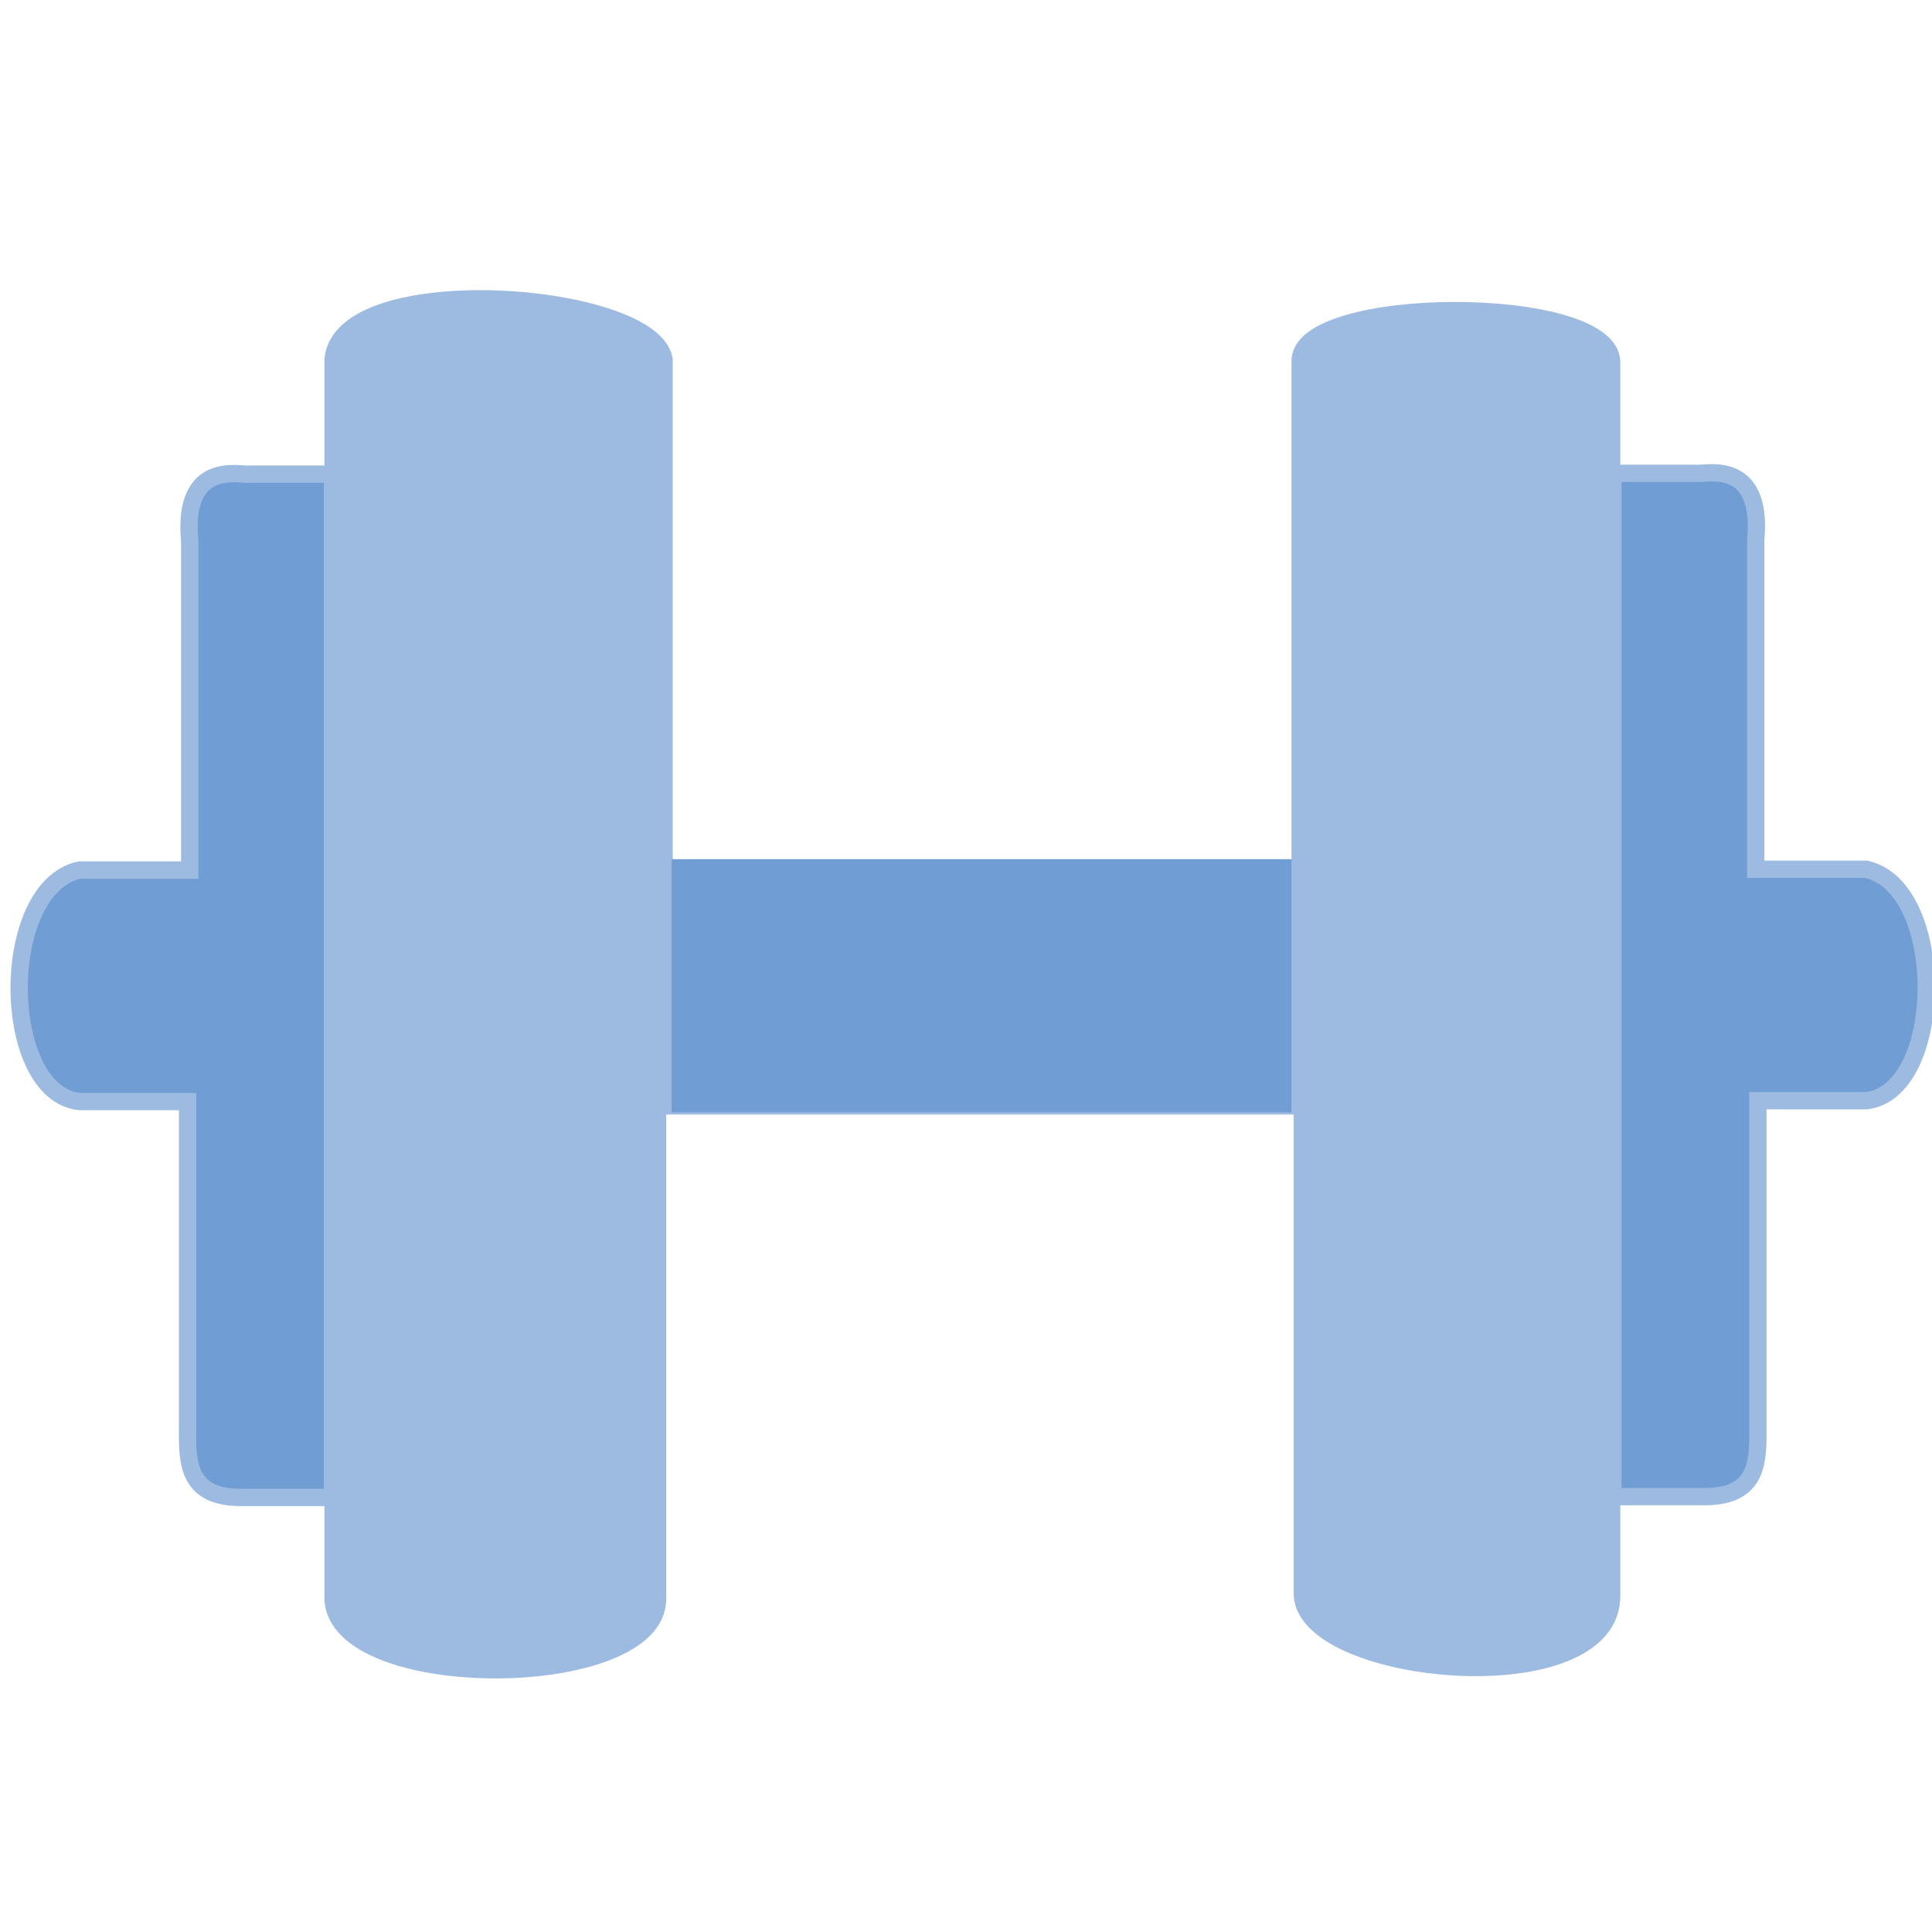
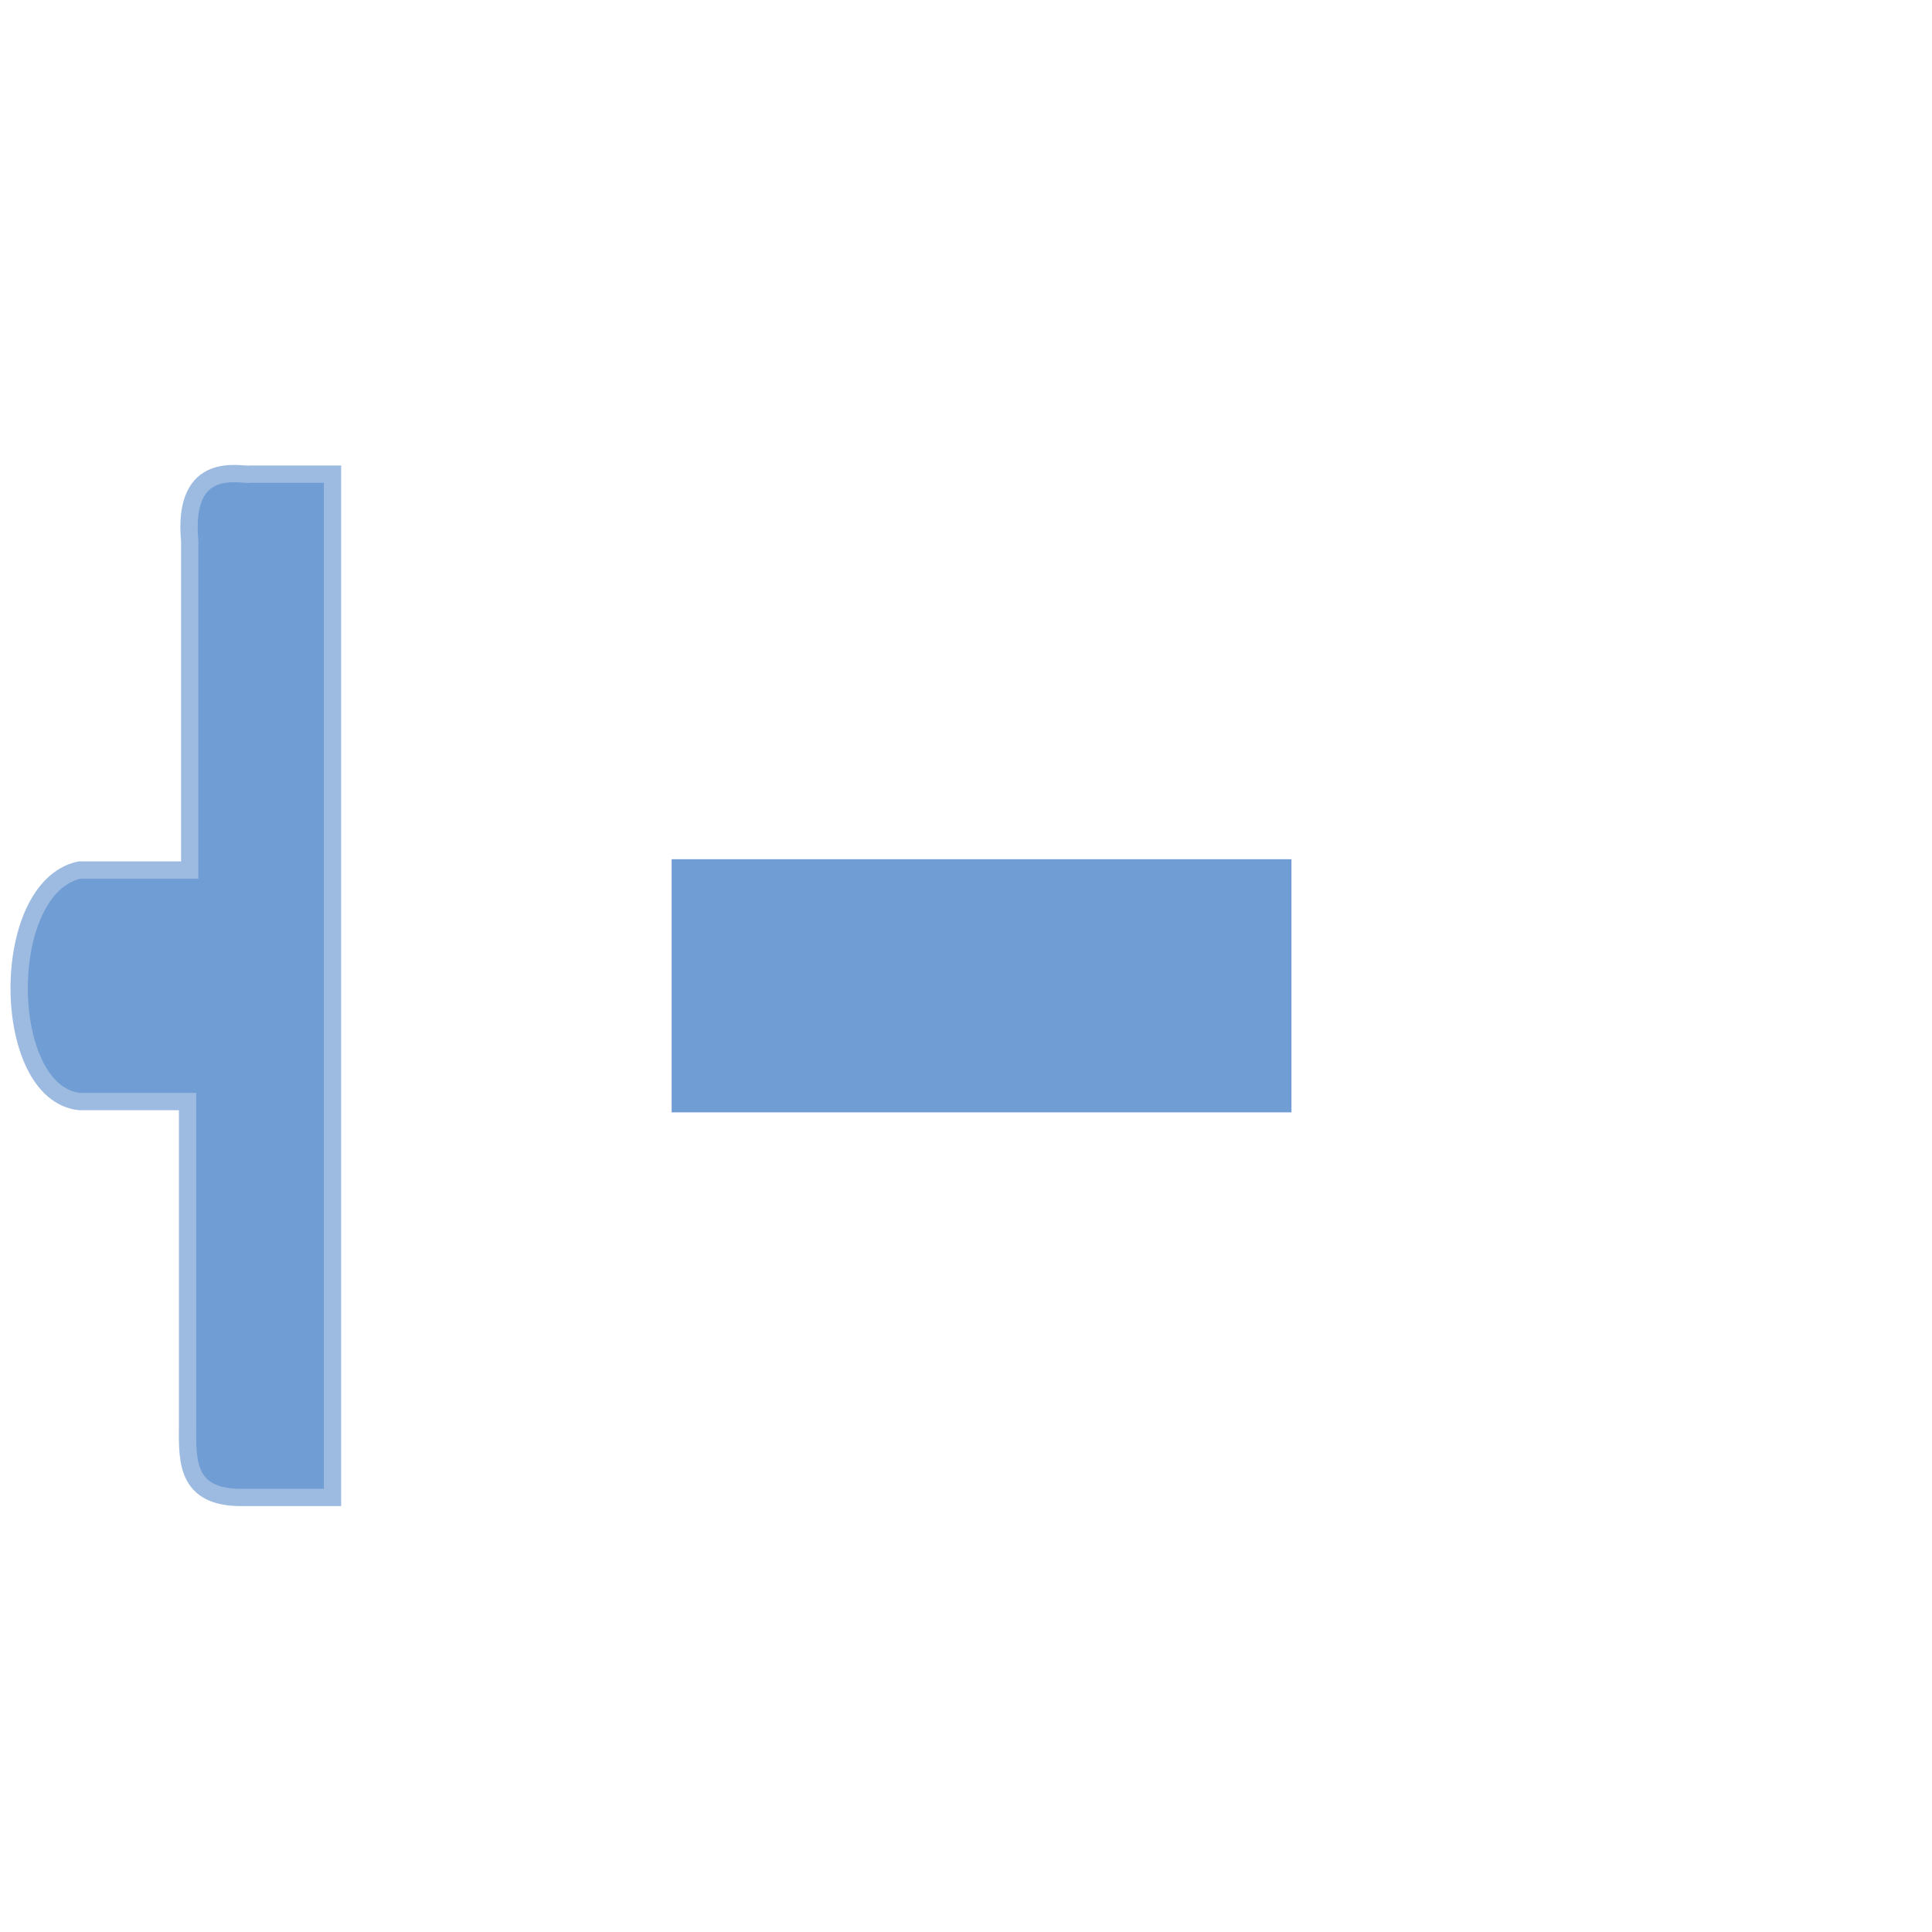
<svg xmlns="http://www.w3.org/2000/svg" width="48" height="48" viewBox="0 0 48 48" id="svg4307" version="1.1">
  <defs id="defs4309" />
  <g id="layer1" transform="translate(0,-1004.362)">
    <g id="g4532" transform="matrix(0.43,0,0,0.43,-194.255,970.03)">
      <path id="path4511" d="m 470.968,107.237 0,59.125 -5.375,0 c -2.993,-0.04 -3.021,-2.005 -3,-4 l 0,-18.875 -6.25,0 c -4.577,-0.504 -4.702,-12.336 0,-13.375 l 6.375,0 0,-19 c -0.454,-4.848 3.028,-3.763 3.5,-3.875 z" style="fill:#709dd3;fill-opacity:1;fill-rule:evenodd;stroke:#9dbbe1;stroke-width:1px;stroke-linecap:butt;stroke-linejoin:miter;stroke-opacity:1" />
-       <path id="path4511-5" d="m 544.948,107.19 0,59.125 5.375,0 c 2.993,-0.04 3.021,-2.005 3,-4 l 0,-18.875 6.25,0 c 4.577,-0.504 4.702,-12.336 0,-13.375 l -6.375,0 0,-19 c 0.454,-4.848 -3.028,-3.763 -3.5,-3.875 z" style="fill:#709dd3;fill-opacity:1;fill-rule:evenodd;stroke:#9dbbe1;stroke-width:1px;stroke-linecap:butt;stroke-linejoin:miter;stroke-opacity:1" />
-       <path id="path4528" d="m 490.125,129.987 36.75,0 0,-29.25 c -0.129,-3.896 17.863,-3.968 18,0 l 0,71.25 c 0.117,6.391 -17.664,4.751 -17.875,0 l 0,-28.25 -37.25,0 0,28.5 c -0.015,5.376 -18.492,5.506 -18.75,0 l 0,-71.625 c 0.481,-5.331 18.453,-3.966 19.125,0 z" style="fill:#9dbbe1;fill-opacity:1;fill-rule:evenodd;stroke:#9dbbe1;stroke-width:1px;stroke-linecap:butt;stroke-linejoin:miter;stroke-opacity:1" />
      <path id="path4530" d="m 490.562,129.487 0,14.625 35.812,0 0,-14.625 z" style="fill:#709dd3;fill-opacity:1;fill-rule:evenodd;stroke:none;stroke-width:1px;stroke-linecap:butt;stroke-linejoin:miter;stroke-opacity:1" />
    </g>
  </g>
</svg>